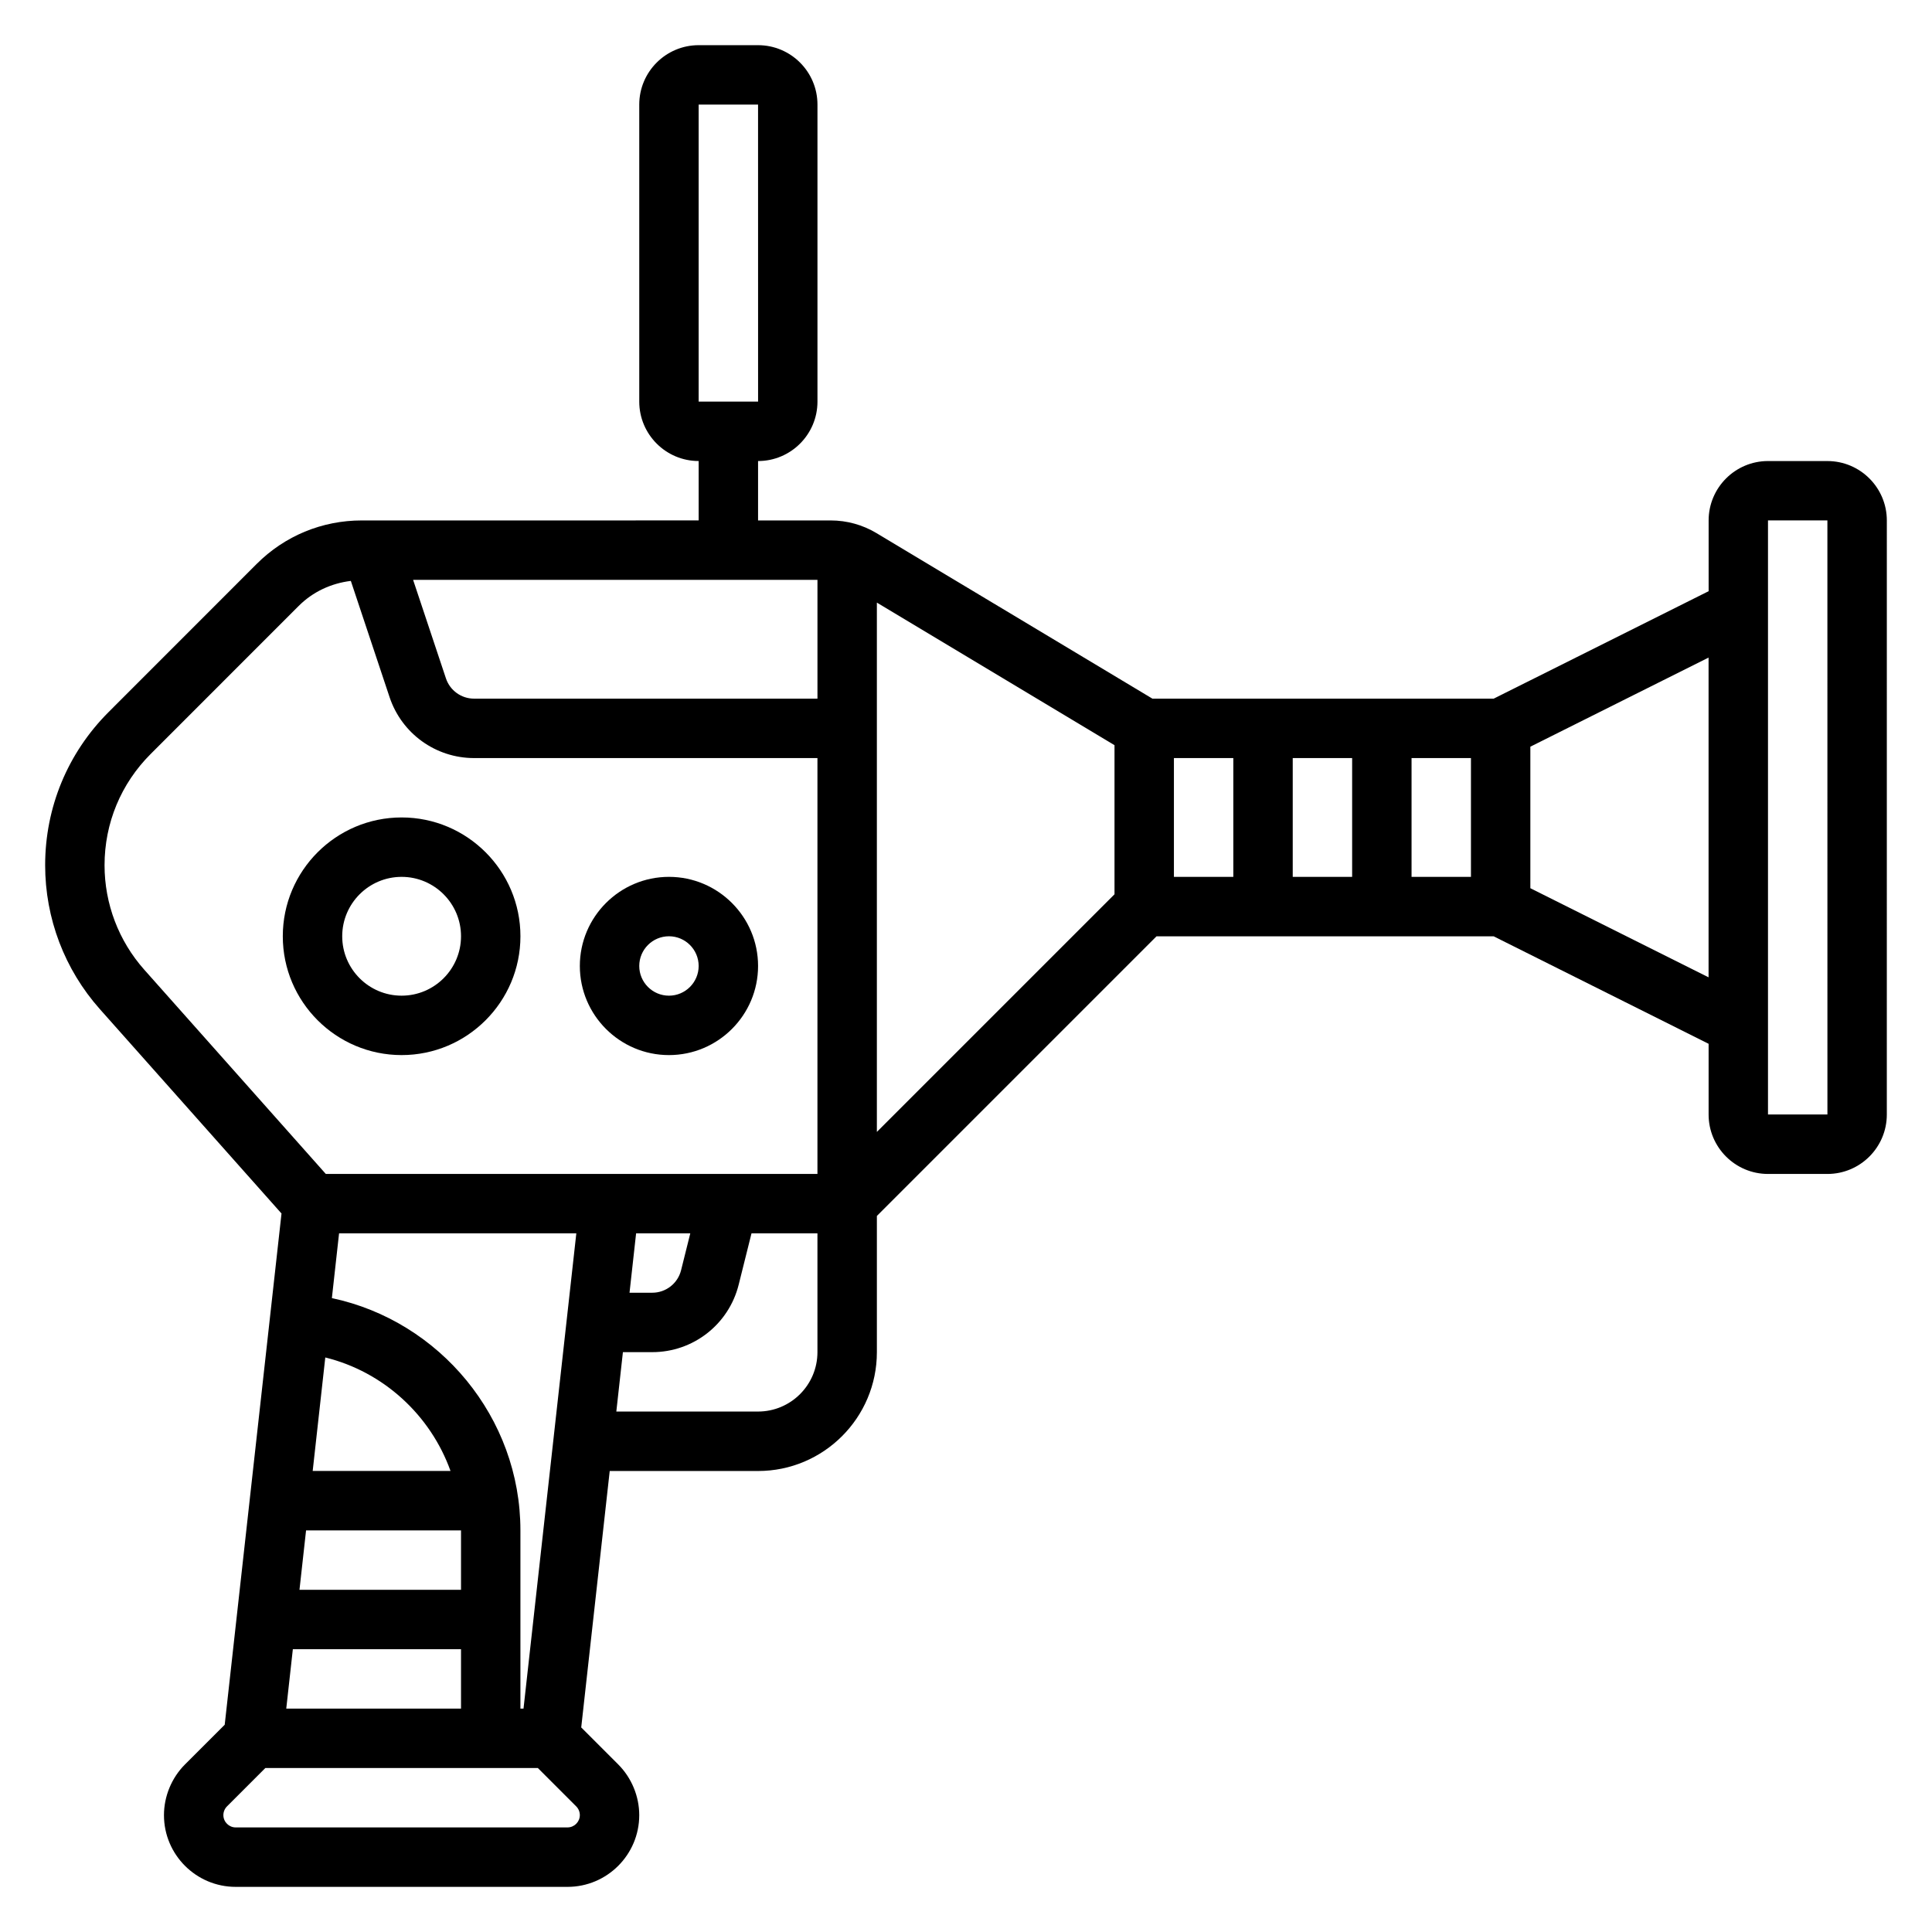
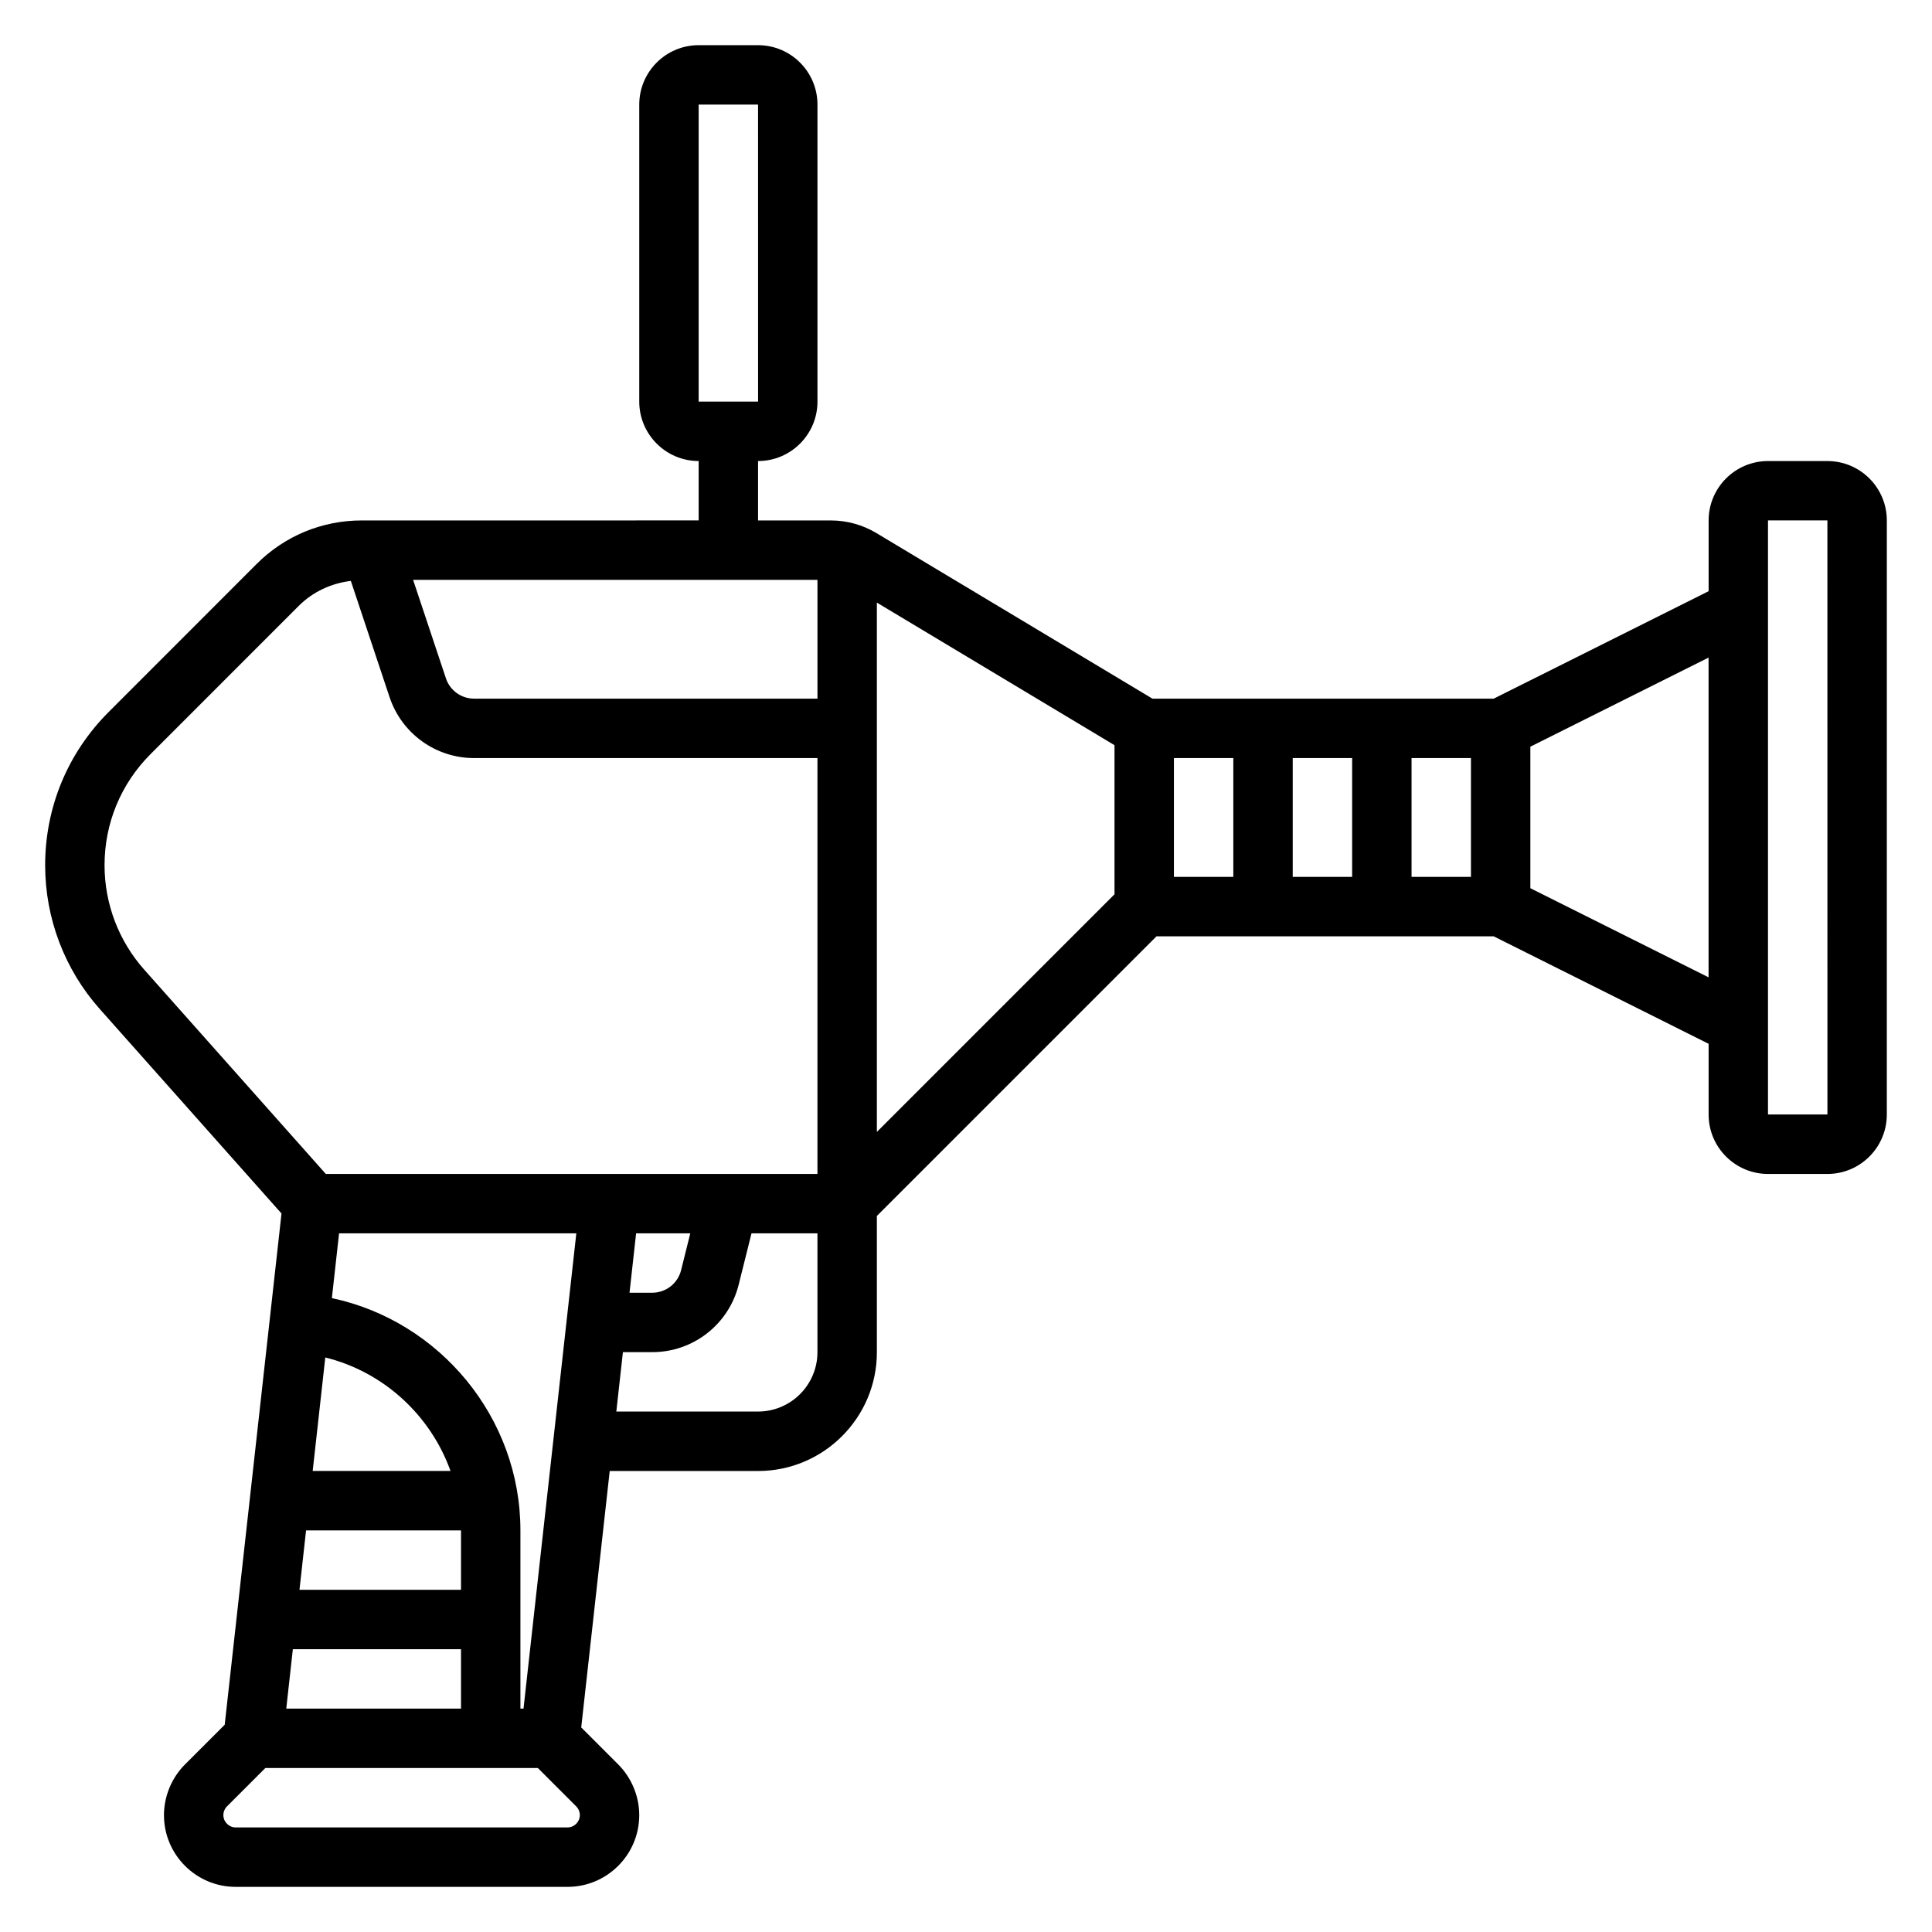
<svg xmlns="http://www.w3.org/2000/svg" fill="#000000" width="800px" height="800px" version="1.1" viewBox="144 144 512 512">
  <g>
    <path d="m628.29 266.18h-15.742c-8.684 0-15.742 7.062-15.742 15.742v18.75l-56.969 28.48h-90.426l-73.117-43.863c-3.664-2.203-7.859-3.367-12.145-3.367h-19.254v-15.742c8.684 0 15.742-7.062 15.742-15.742v-78.723c0-8.684-7.062-15.742-15.742-15.742h-15.742c-8.684 0-15.742 7.062-15.742 15.742v78.719c0 8.684 7.062 15.742 15.742 15.742v15.742l-89.293 0.004c-10.516 0-20.402 4.094-27.836 11.523l-39.234 39.25c-10.848 10.84-16.824 25.262-16.824 40.598 0 14.082 5.148 27.629 14.508 38.148l48.129 54.152-15.051 135.48-10.539 10.531c-3.527 3.535-5.559 8.434-5.559 13.43 0 10.477 8.527 19.004 19.004 19.004h87.945c10.477 0 19.004-8.527 19.004-19.004 0-5-2.031-9.895-5.566-13.438l-9.809-9.809 7.551-67.957h39.312c17.367 0 31.488-14.121 31.488-31.488v-36.102l74.105-74.109h89.348l56.965 28.484v18.75c0 8.684 7.062 15.742 15.742 15.742h15.742c8.684 0 15.742-7.062 15.742-15.742l0.004-157.44c0-8.684-7.062-15.742-15.742-15.742zm-299.14-94.465h15.742l0.008 78.719h-15.75zm125.95 173.18h15.742v31.488h-15.742zm31.488 0h15.742v31.488h-15.742zm31.488 0h15.742v31.488h-15.742zm-157.44-15.746h-90.992c-3.394 0-6.398-2.164-7.469-5.383l-8.699-26.102h107.16zm-188.93 44.141c0-11.133 4.336-21.594 12.211-29.465l39.234-39.242c3.769-3.769 8.613-6 13.824-6.637l10.266 30.805c3.223 9.656 12.223 16.145 22.398 16.145h90.992v110.21h-130.29l-48.113-54.129c-6.785-7.633-10.523-17.465-10.523-27.684zm110.21 223.51v-47.23c0-29.906-21.387-55.488-49.965-61.559l1.906-17.164h62.875l-13.996 125.95zm-51.711-93.059c15.477 3.824 27.906 15.336 33.188 30.078h-36.527zm35.969 45.824v15.742l-42.809 0.004 1.746-15.742zm0 31.488v15.742l-46.312 0.004 1.746-15.742zm46.402-110.21h14.359l-2.441 9.777c-0.879 3.508-4.019 5.965-7.641 5.965h-6.023zm-18.176 157.44h-87.945c-1.793 0-3.258-1.465-3.258-3.262 0-0.859 0.348-1.699 0.953-2.305l10.176-10.18h72.203l10.172 10.172c0.613 0.613 0.961 1.457 0.961 2.312 0 1.797-1.465 3.262-3.262 3.262zm50.492-110.21h-37.559l1.746-15.742h7.777c10.855 0 20.277-7.359 22.906-17.887l3.398-13.602h17.473v31.488c0 8.684-7.059 15.742-15.742 15.742zm31.488-214.38 62.977 37.785v39.516l-62.977 62.977zm173.18 75.691v-37.504l47.23-23.617v84.734zm62.977 59.969v-157.44h15.742l0.008 157.44z" />
-     <path d="m281.92 392.12c0-17.367-14.121-31.488-31.488-31.488-17.367 0-31.488 14.121-31.488 31.488s14.121 31.488 31.488 31.488c17.367 0 31.488-14.121 31.488-31.488zm-47.23 0c0-8.684 7.062-15.742 15.742-15.742 8.684 0 15.742 7.062 15.742 15.742 0 8.684-7.062 15.742-15.742 15.742-8.684 0.004-15.742-7.059-15.742-15.742z" />
-     <path d="m321.28 423.61c13.02 0 23.617-10.598 23.617-23.617 0-13.02-10.598-23.617-23.617-23.617-13.02 0-23.617 10.598-23.617 23.617 0.004 13.023 10.598 23.617 23.617 23.617zm0-31.488c4.344 0 7.871 3.535 7.871 7.871 0 4.336-3.527 7.871-7.871 7.871s-7.871-3.535-7.871-7.871c0-4.336 3.527-7.871 7.871-7.871z" />
  </g>
</svg>